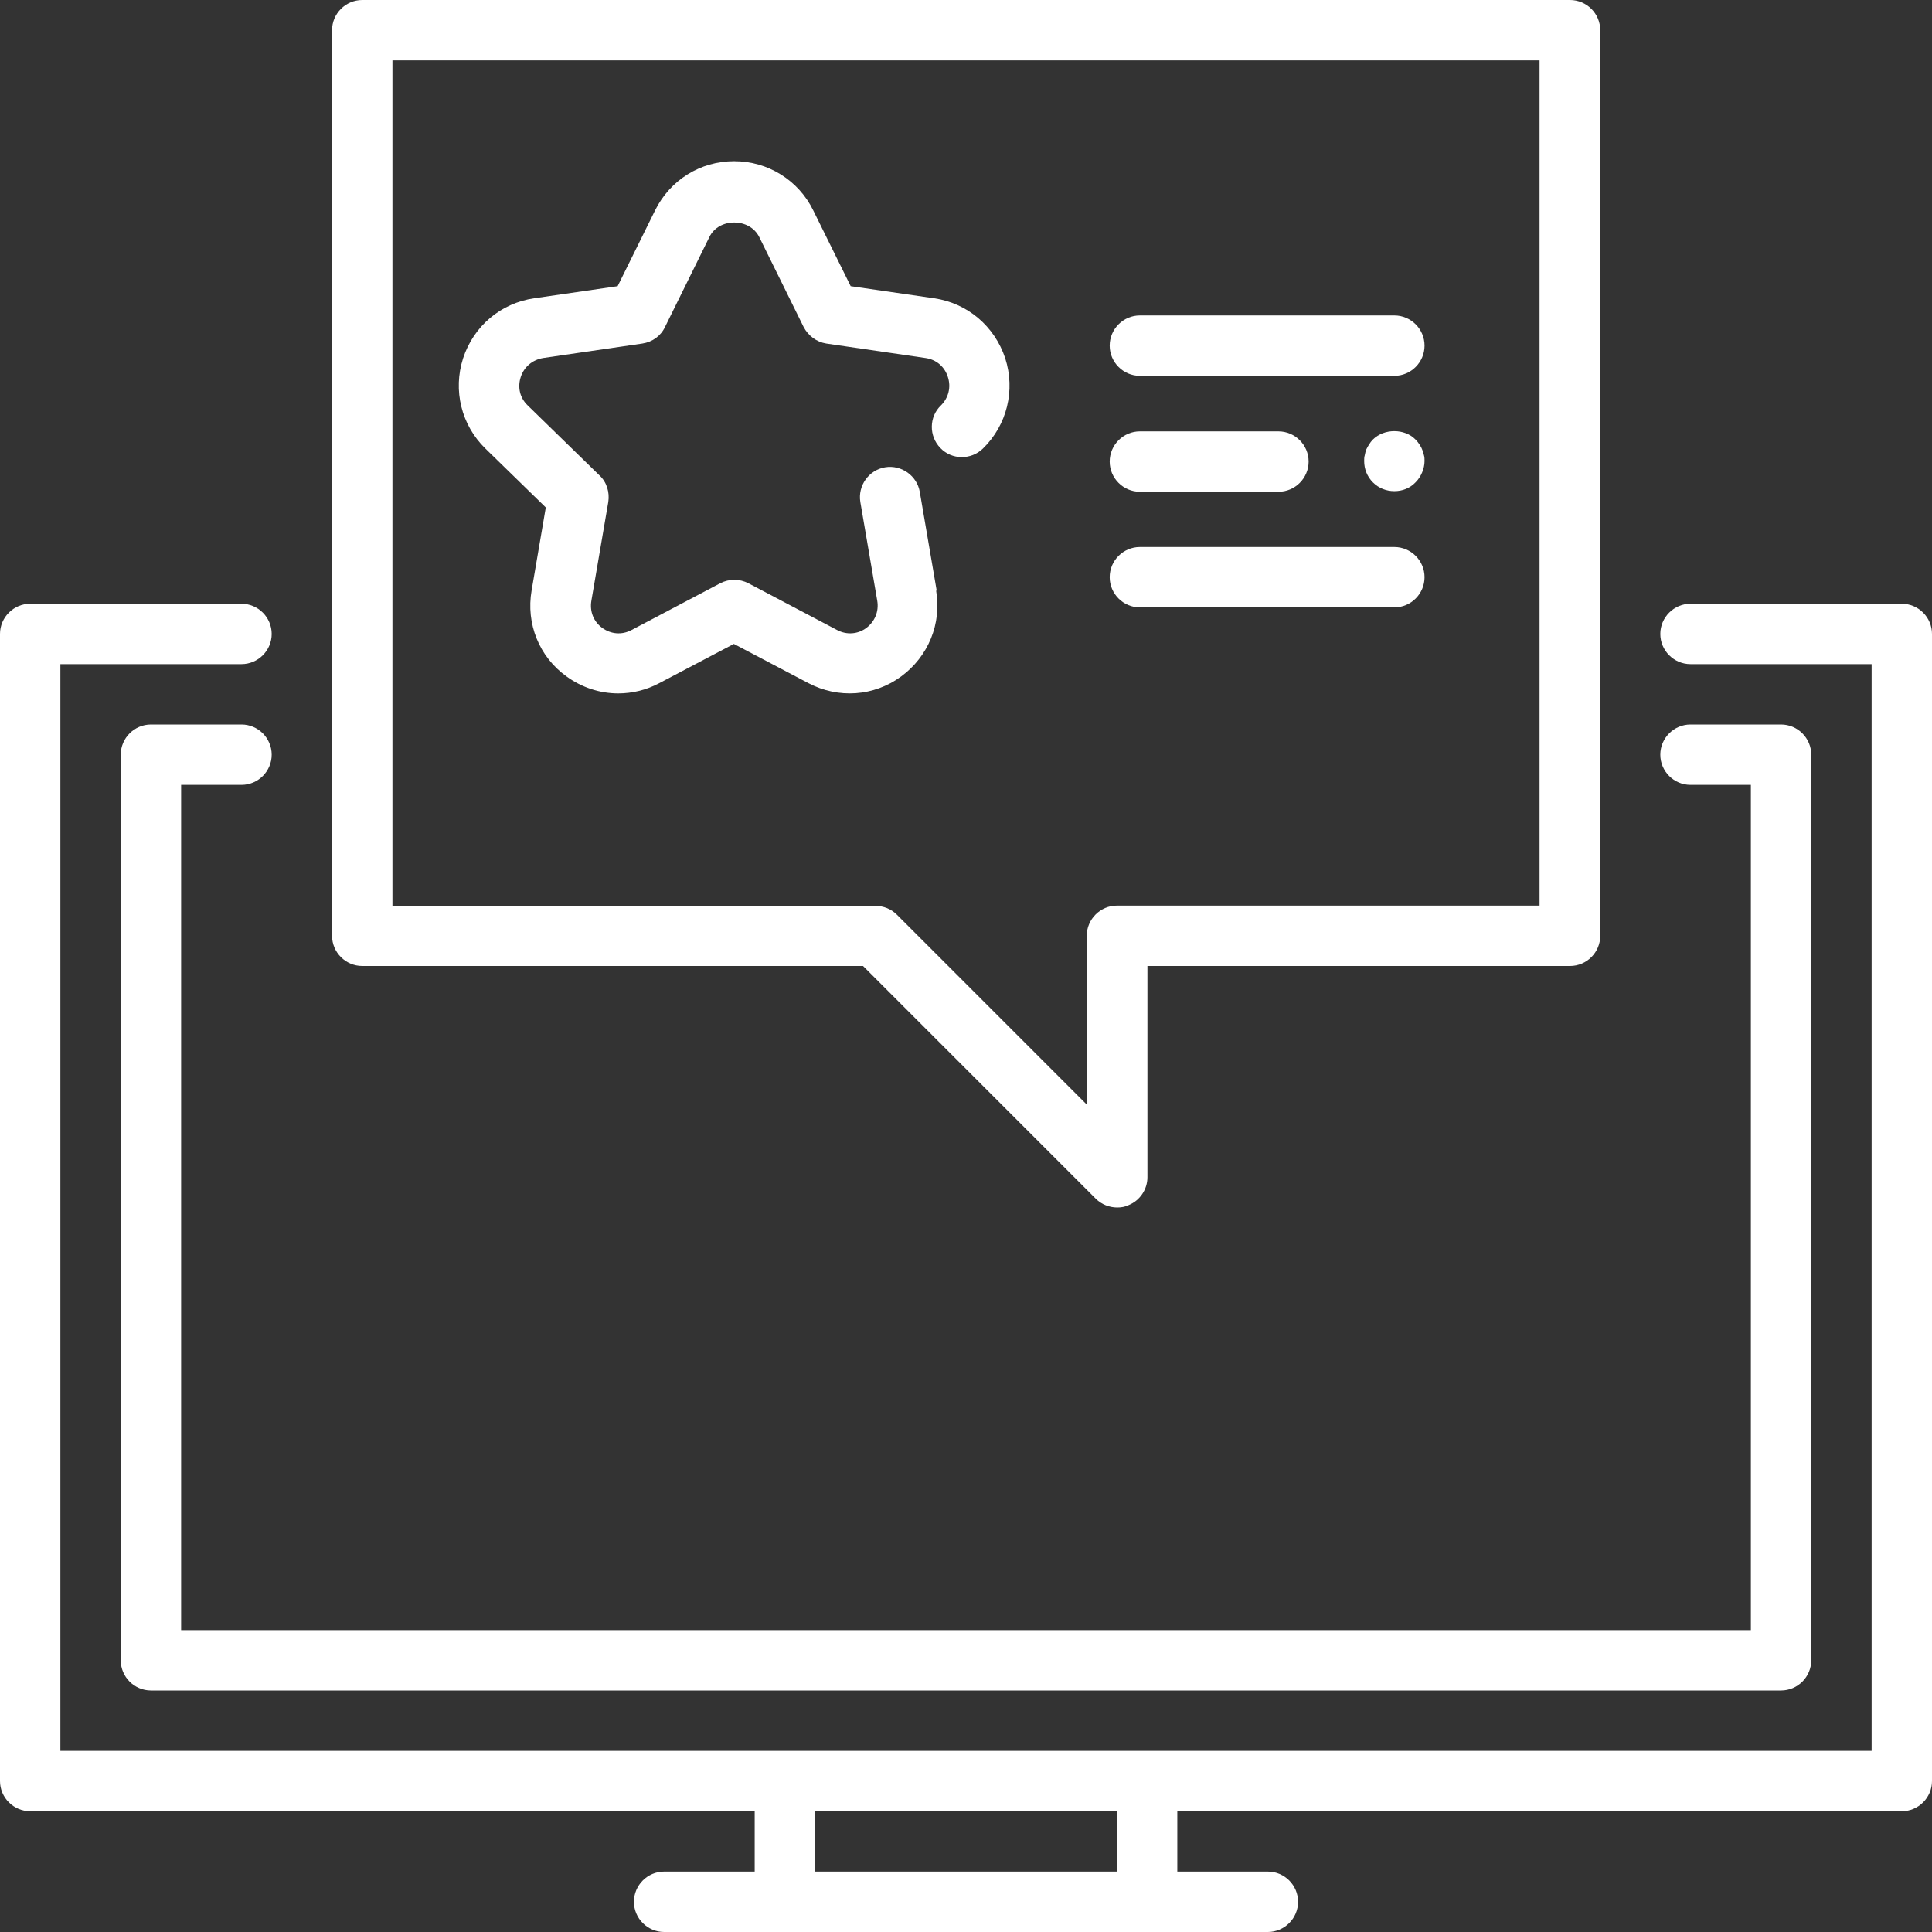
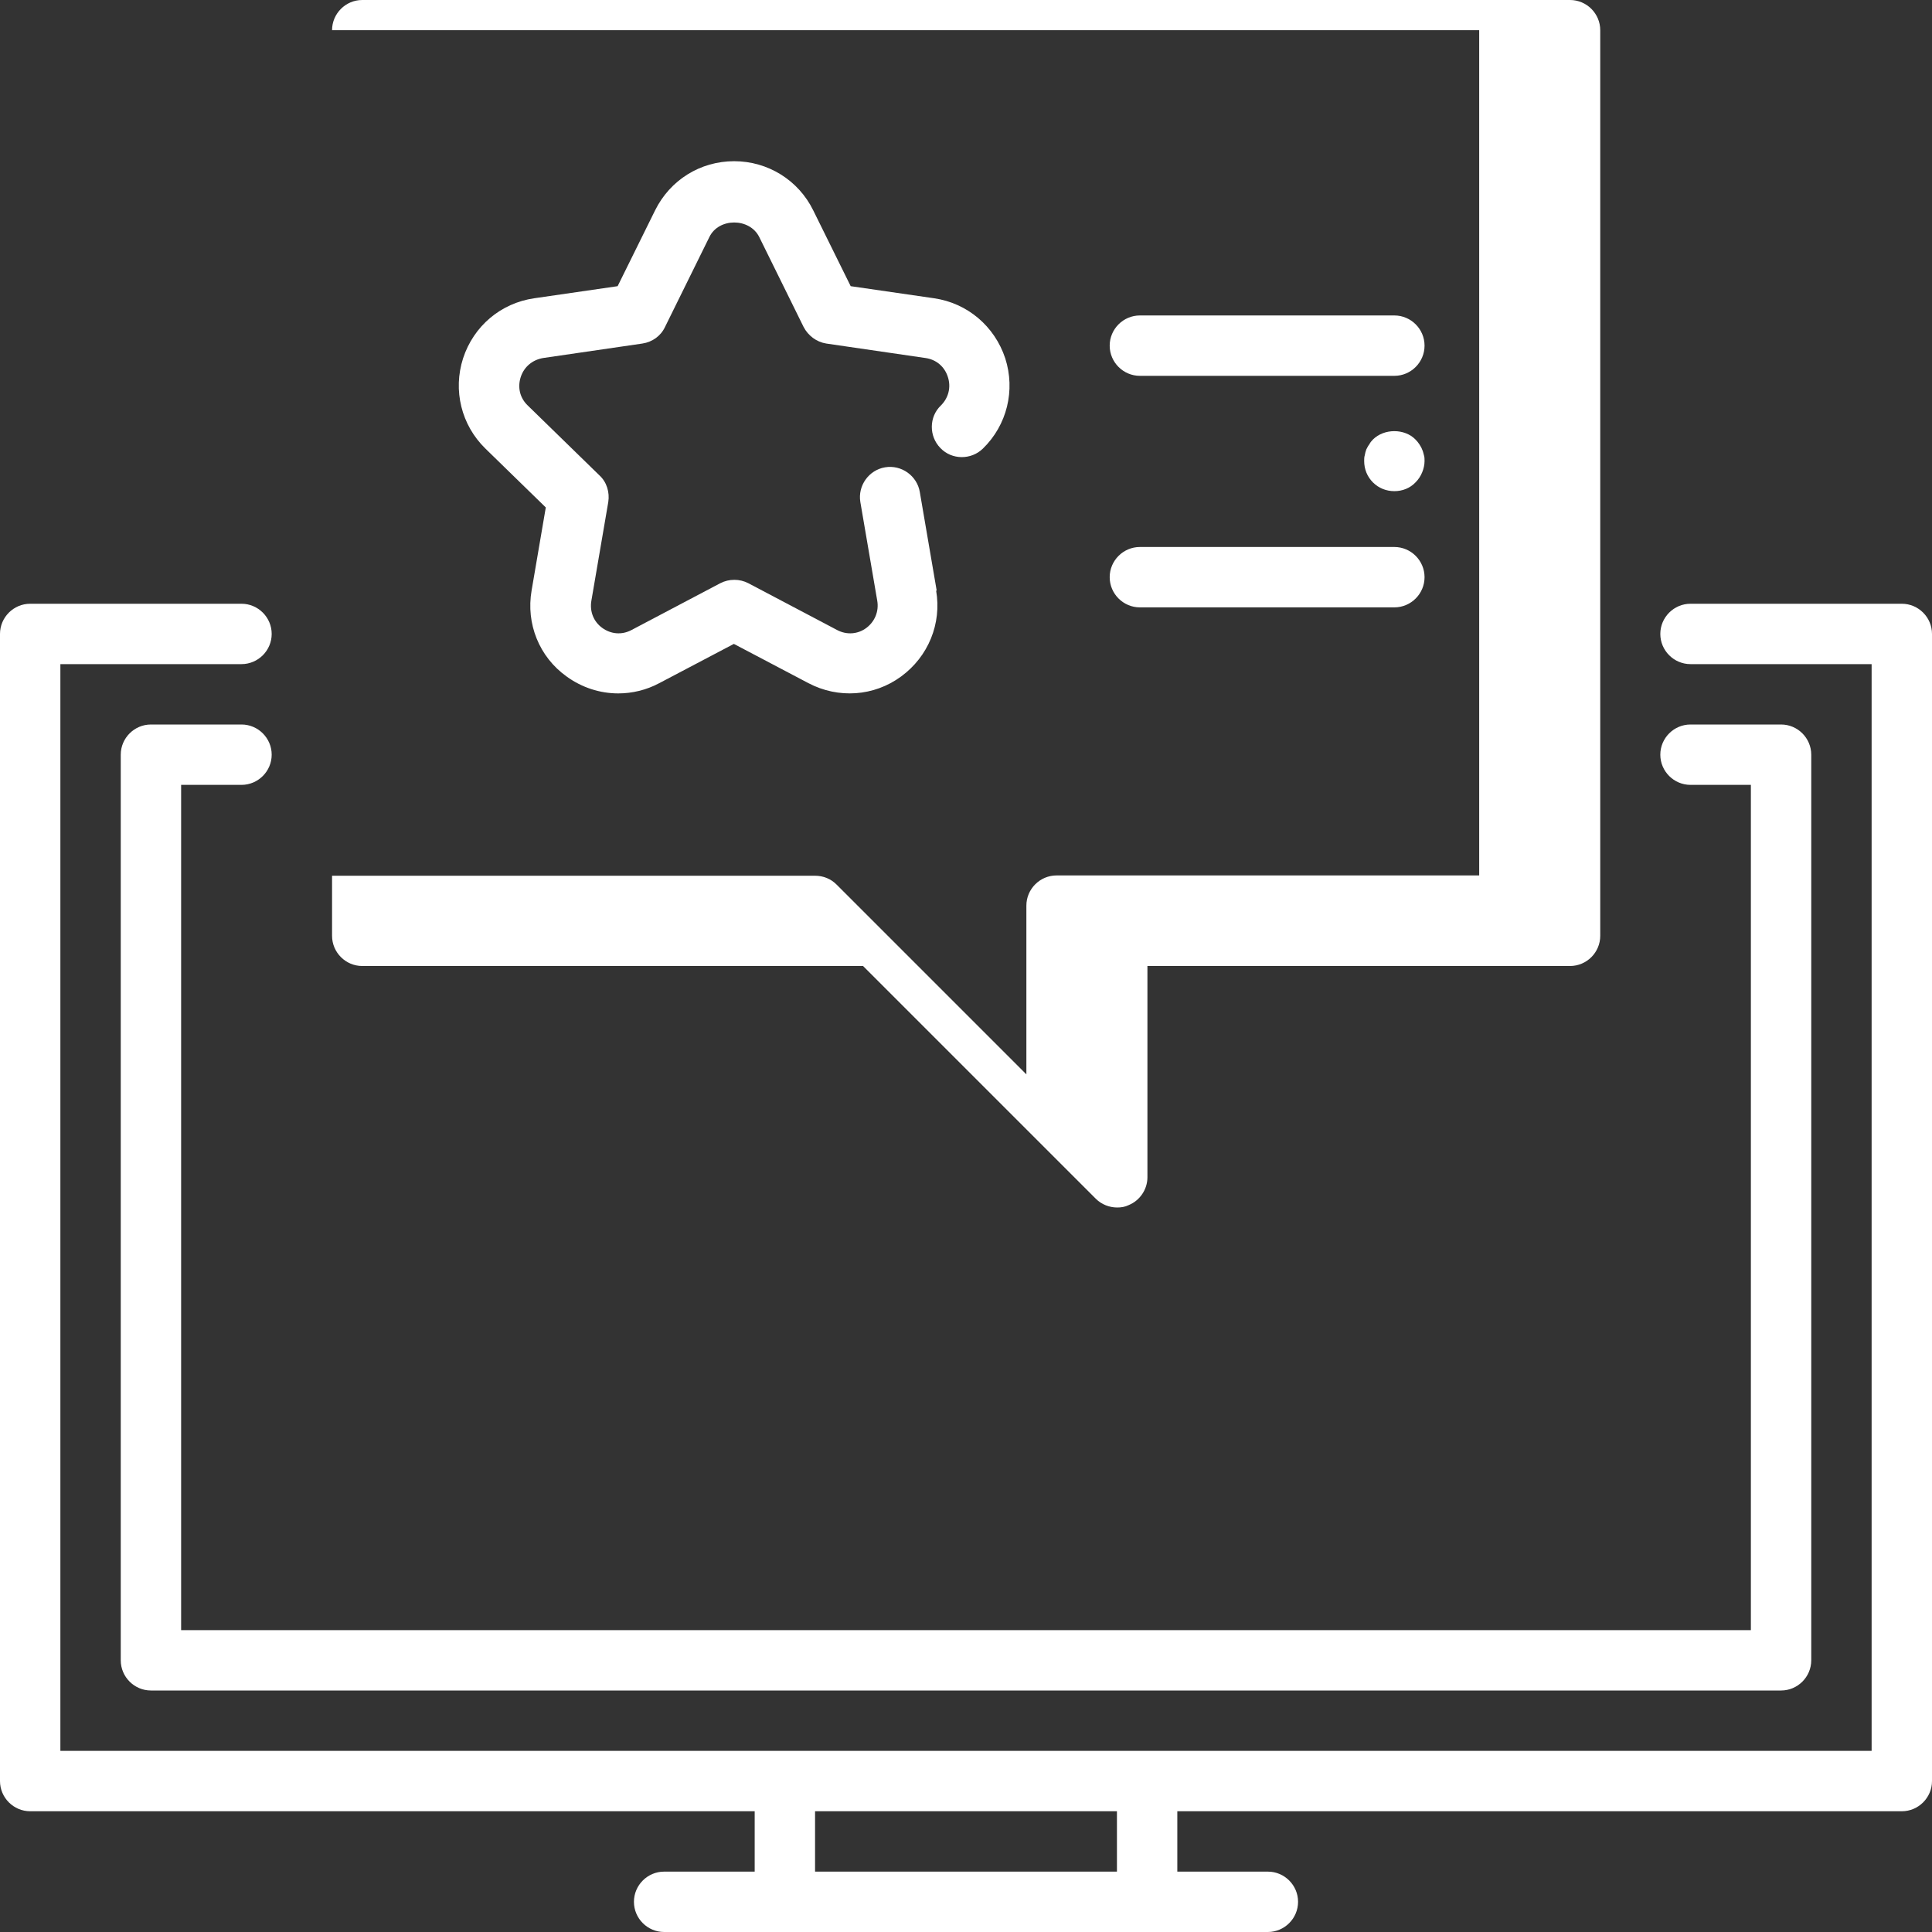
<svg xmlns="http://www.w3.org/2000/svg" id="a" viewBox="0 0 64 64">
  <rect x="0" y="0" width="64" height="64" fill="#333333" stroke="none" />
  <path d="m31.03,19.57l-.56-3.27c-.09-.54-.61-.91-1.15-.82-.54.09-.91.61-.82,1.15l.56,3.27c.06.35-.08.69-.36.9s-.65.24-.97.07l-2.94-1.55c-.29-.15-.64-.15-.93,0l-2.94,1.55c-.32.17-.68.14-.97-.07s-.42-.55-.36-.9l.56-3.27c.05-.32-.05-.66-.29-.88l-2.38-2.32c-.26-.25-.34-.6-.23-.94.11-.34.39-.57.74-.63l3.29-.48c.33-.05.61-.25.75-.55l1.47-2.98c.31-.64,1.33-.64,1.65,0l1.47,2.98c.15.29.43.5.75.55l3.29.48c.35.05.63.28.74.63.11.34.02.69-.23.94-.4.38-.4,1.02-.02,1.41.38.4,1.02.4,1.41.02.8-.78,1.08-1.93.74-2.99-.35-1.06-1.25-1.83-2.36-1.99l-2.76-.4-1.24-2.51c-.49-1-1.5-1.63-2.62-1.63s-2.12.62-2.62,1.63l-1.24,2.51-2.76.4c-1.11.16-2.01.92-2.36,1.99-.34,1.06-.06,2.21.74,2.99l2,1.95-.47,2.75c-.19,1.1.25,2.2,1.16,2.85.51.37,1.11.56,1.71.56.46,0,.93-.11,1.36-.34l2.47-1.3,2.47,1.3c.99.52,2.17.44,3.07-.22.9-.66,1.35-1.75,1.16-2.85" style="fill:#fff;" />
  <path d="m37.76,12.45h8.43c.55,0,1-.45,1-1s-.45-1-1-1h-8.43c-.55,0-1,.45-1,1s.45,1,1,1" style="fill:#fff;" />
-   <path d="m37.76,16.29h4.59c.55,0,1-.45,1-1s-.45-1-1-1h-4.59c-.55,0-1,.45-1,1s.45,1,1,1" style="fill:#fff;" />
  <path d="m37.76,20.12h8.43c.55,0,1-.45,1-1s-.45-1-1-1h-8.43c-.55,0-1,.45-1,1s.45,1,1,1" style="fill:#fff;" />
  <path d="m47.11,14.89c-.02-.06-.06-.12-.09-.17-.04-.06-.08-.11-.13-.16-.36-.37-1.04-.37-1.41,0-.05.05-.09.1-.12.16-.04.05-.07.11-.1.17-.02.06-.04.12-.05.19-.02.06-.02.13-.02.19,0,.27.1.52.29.71.19.19.44.29.71.29s.52-.1.7-.29c.1-.1.17-.21.22-.33s.08-.25.08-.38c0-.06,0-.13-.02-.19-.02-.07-.03-.13-.06-.19" style="fill:#fff;" />
  <path d="m63,20h-7c-.55,0-1,.45-1,1s.45,1,1,1h6v36H2V22h6c.55,0,1-.45,1-1s-.45-1-1-1H1c-.55,0-1,.45-1,1v38c0,.55.45,1,1,1h24v2h-3c-.55,0-1,.45-1,1s.45,1,1,1h20c.55,0,1-.45,1-1s-.45-1-1-1h-3v-2h24c.55,0,1-.45,1-1V21c0-.55-.45-1-1-1m-26,42h-10v-2h10v2Z" style="fill:#fff;" />
  <path d="m8,26c.55,0,1-.45,1-1s-.45-1-1-1h-3c-.55,0-1,.45-1,1v30c0,.55.45,1,1,1h54c.55,0,1-.45,1-1v-30c0-.55-.45-1-1-1h-3c-.55,0-1,.45-1,1s.45,1,1,1h2v28H6v-28h2Z" style="fill:#fff;" />
-   <path d="m11,1v30c0,.55.45,1,1,1h16.59l7.71,7.71c.19.19.45.29.71.29.13,0,.26-.02.38-.08.37-.15.62-.52.62-.92v-7h14c.55,0,1-.45,1-1V1c0-.55-.45-1-1-1H12c-.55,0-1,.45-1,1m2,1h38v28h-14c-.55,0-1,.45-1,1v5.59l-6.29-6.29c-.19-.19-.44-.29-.71-.29h-16V2Z" style="fill:#fff;" />
+   <path d="m11,1v30c0,.55.45,1,1,1h16.59l7.71,7.71c.19.19.45.29.71.29.13,0,.26-.02.38-.08.37-.15.62-.52.62-.92v-7h14c.55,0,1-.45,1-1V1c0-.55-.45-1-1-1H12c-.55,0-1,.45-1,1h38v28h-14c-.55,0-1,.45-1,1v5.59l-6.29-6.29c-.19-.19-.44-.29-.71-.29h-16V2Z" style="fill:#fff;" />
</svg>